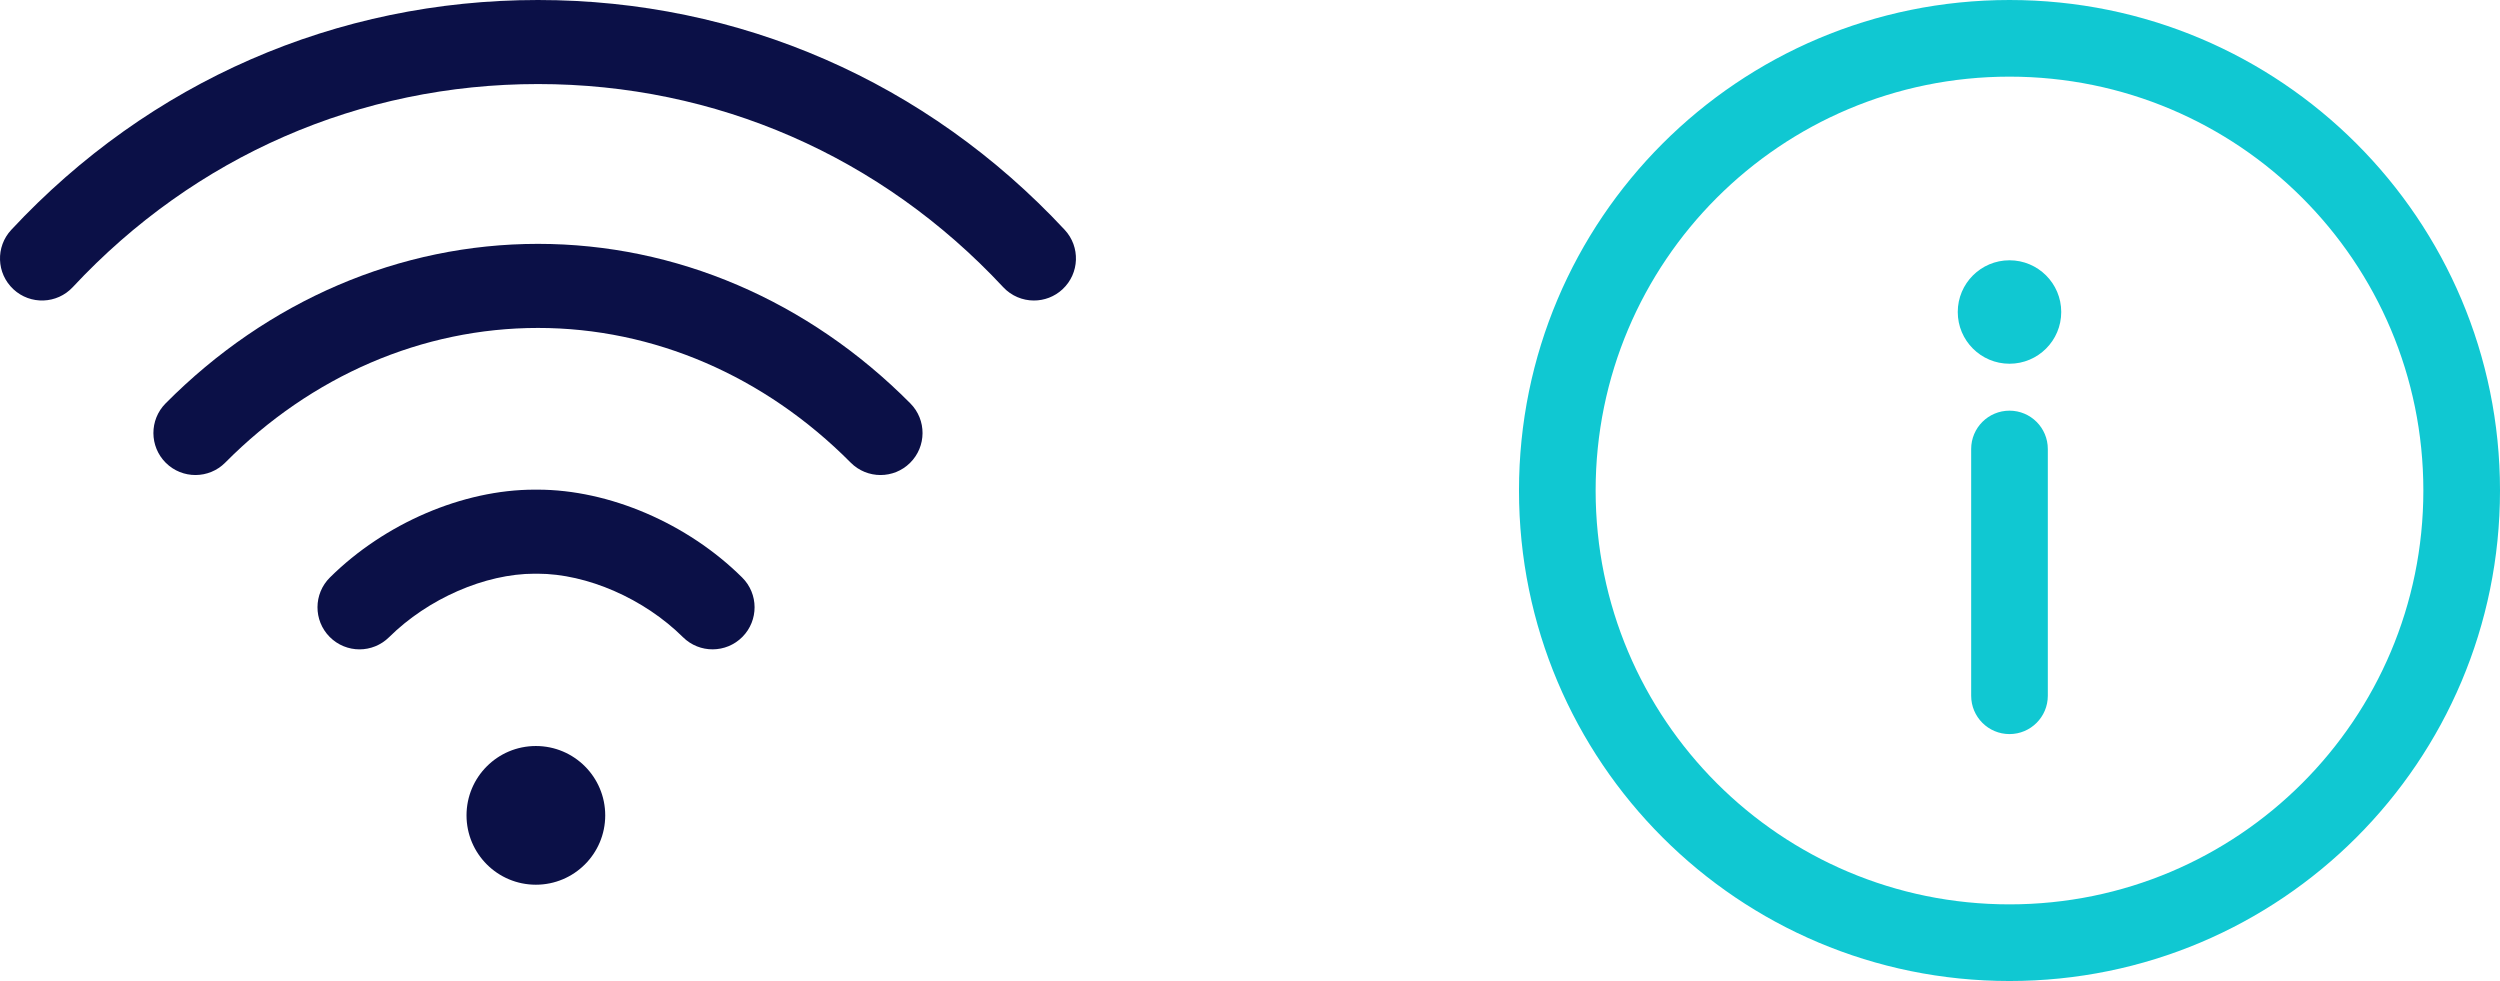
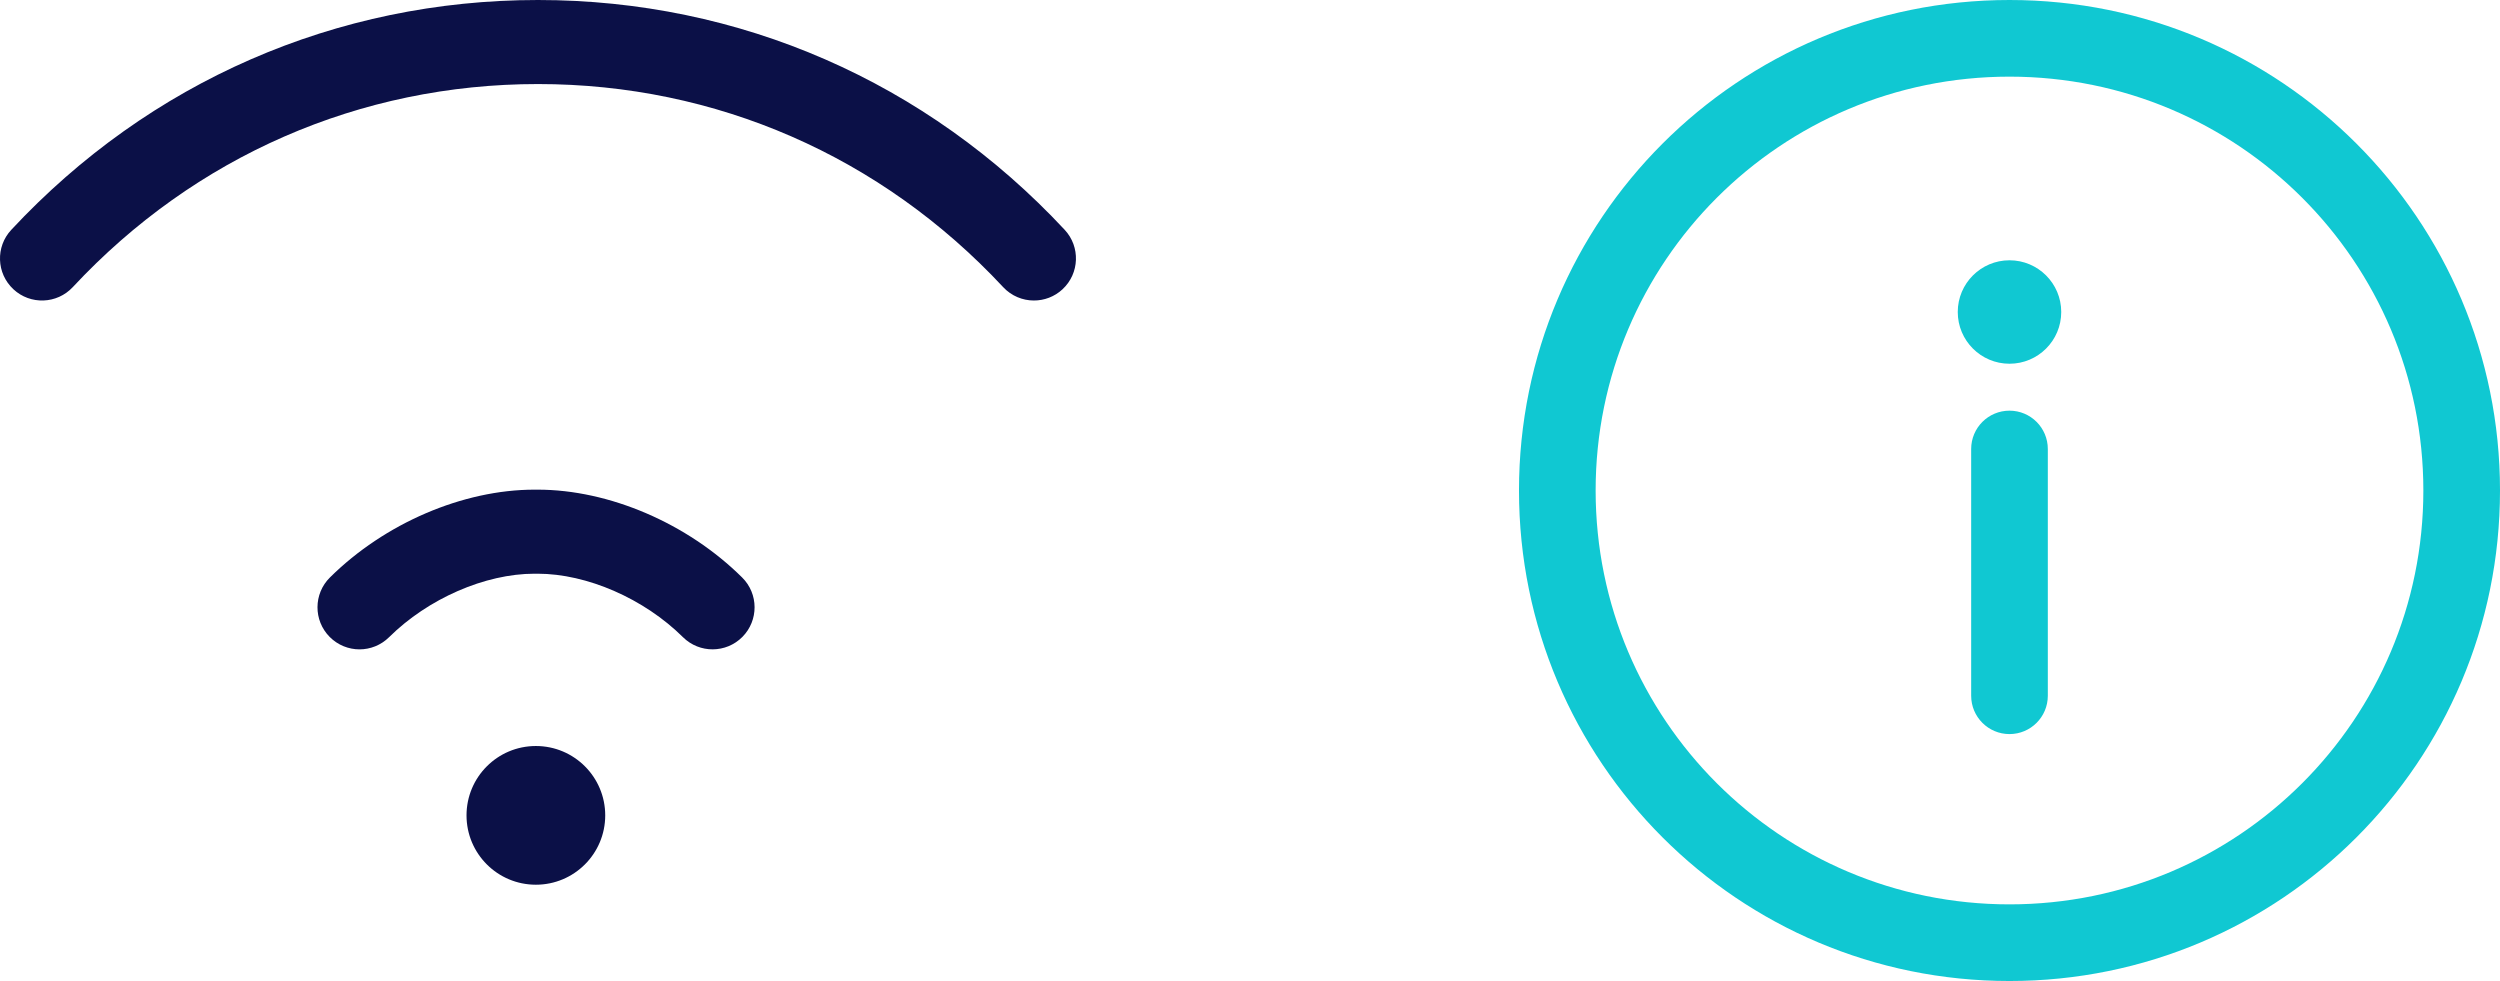
<svg xmlns="http://www.w3.org/2000/svg" width="79" height="31" viewBox="0 0 79 31" fill="none">
  <path d="M16.934 27.957C18.144 27.957 19.125 26.976 19.125 25.766C19.125 24.555 18.144 23.574 16.934 23.574C15.723 23.574 14.742 24.555 14.742 25.766C14.742 26.976 15.723 27.957 16.934 27.957Z" fill="#0B1047" />
  <path d="M33.644 7.262C29.279 2.579 23.368 6.64062e-05 17 0C10.632 6.64062e-05 4.721 2.579 0.357 7.262C-0.144 7.799 -0.114 8.639 0.423 9.14C0.959 9.64 1.8 9.61 2.3 9.073C6.157 4.935 11.377 2.656 17 2.656C22.623 2.656 27.843 4.935 31.7 9.073C31.962 9.354 32.316 9.496 32.672 9.496C32.996 9.496 33.322 9.378 33.577 9.14C34.114 8.639 34.144 7.799 33.644 7.262Z" fill="#0B1047" />
-   <path d="M28.767 12.747C25.54 9.496 21.361 7.706 17 7.706C12.637 7.706 8.458 9.497 5.233 12.747C4.716 13.268 4.72 14.109 5.24 14.626C5.761 15.142 6.602 15.139 7.118 14.618C9.841 11.874 13.351 10.363 17 10.363C20.648 10.362 24.157 11.874 26.881 14.618C27.141 14.88 27.483 15.011 27.824 15.011C28.162 15.011 28.501 14.883 28.76 14.625C29.28 14.109 29.284 13.268 28.767 12.747Z" fill="#0B1047" />
  <path d="M23.451 18.248C21.724 16.536 19.247 15.473 16.988 15.473C16.987 15.473 16.987 15.473 16.986 15.473H16.891C16.89 15.473 16.89 15.473 16.89 15.473C14.63 15.473 12.153 16.536 10.426 18.248C9.905 18.764 9.901 19.605 10.417 20.126C10.677 20.388 11.019 20.52 11.361 20.52C11.698 20.52 12.036 20.391 12.295 20.135C13.525 18.916 15.329 18.129 16.89 18.129C16.89 18.129 16.89 18.129 16.891 18.129H16.987C16.987 18.129 16.987 18.129 16.987 18.129C18.548 18.129 20.352 18.916 21.582 20.135C22.103 20.651 22.944 20.647 23.46 20.126C23.976 19.605 23.973 18.764 23.451 18.248Z" fill="#0B1047" />
  <path d="M63.5 0C54.932 0 48 6.933 48 15.5C48 24.068 54.933 31 63.5 31C72.068 31 79 24.067 79 15.5C79 6.932 72.067 0 63.5 0ZM63.5 28.578C56.271 28.578 50.422 22.728 50.422 15.5C50.422 8.271 56.272 2.422 63.5 2.422C70.729 2.422 76.578 8.272 76.578 15.5C76.578 22.729 70.728 28.578 63.5 28.578Z" fill="#10C8D2" />
  <path d="M63.5 12.977C62.831 12.977 62.289 13.519 62.289 14.188V21.986C62.289 22.655 62.831 23.197 63.5 23.197C64.169 23.197 64.711 22.655 64.711 21.986V14.188C64.711 13.519 64.169 12.977 63.5 12.977Z" fill="#10C8D2" />
  <path d="M63.5 11.494C64.403 11.494 65.135 10.762 65.135 9.859C65.135 8.957 64.403 8.225 63.5 8.225C62.597 8.225 61.865 8.957 61.865 9.859C61.865 10.762 62.597 11.494 63.5 11.494Z" fill="#10C8D2" />
</svg>